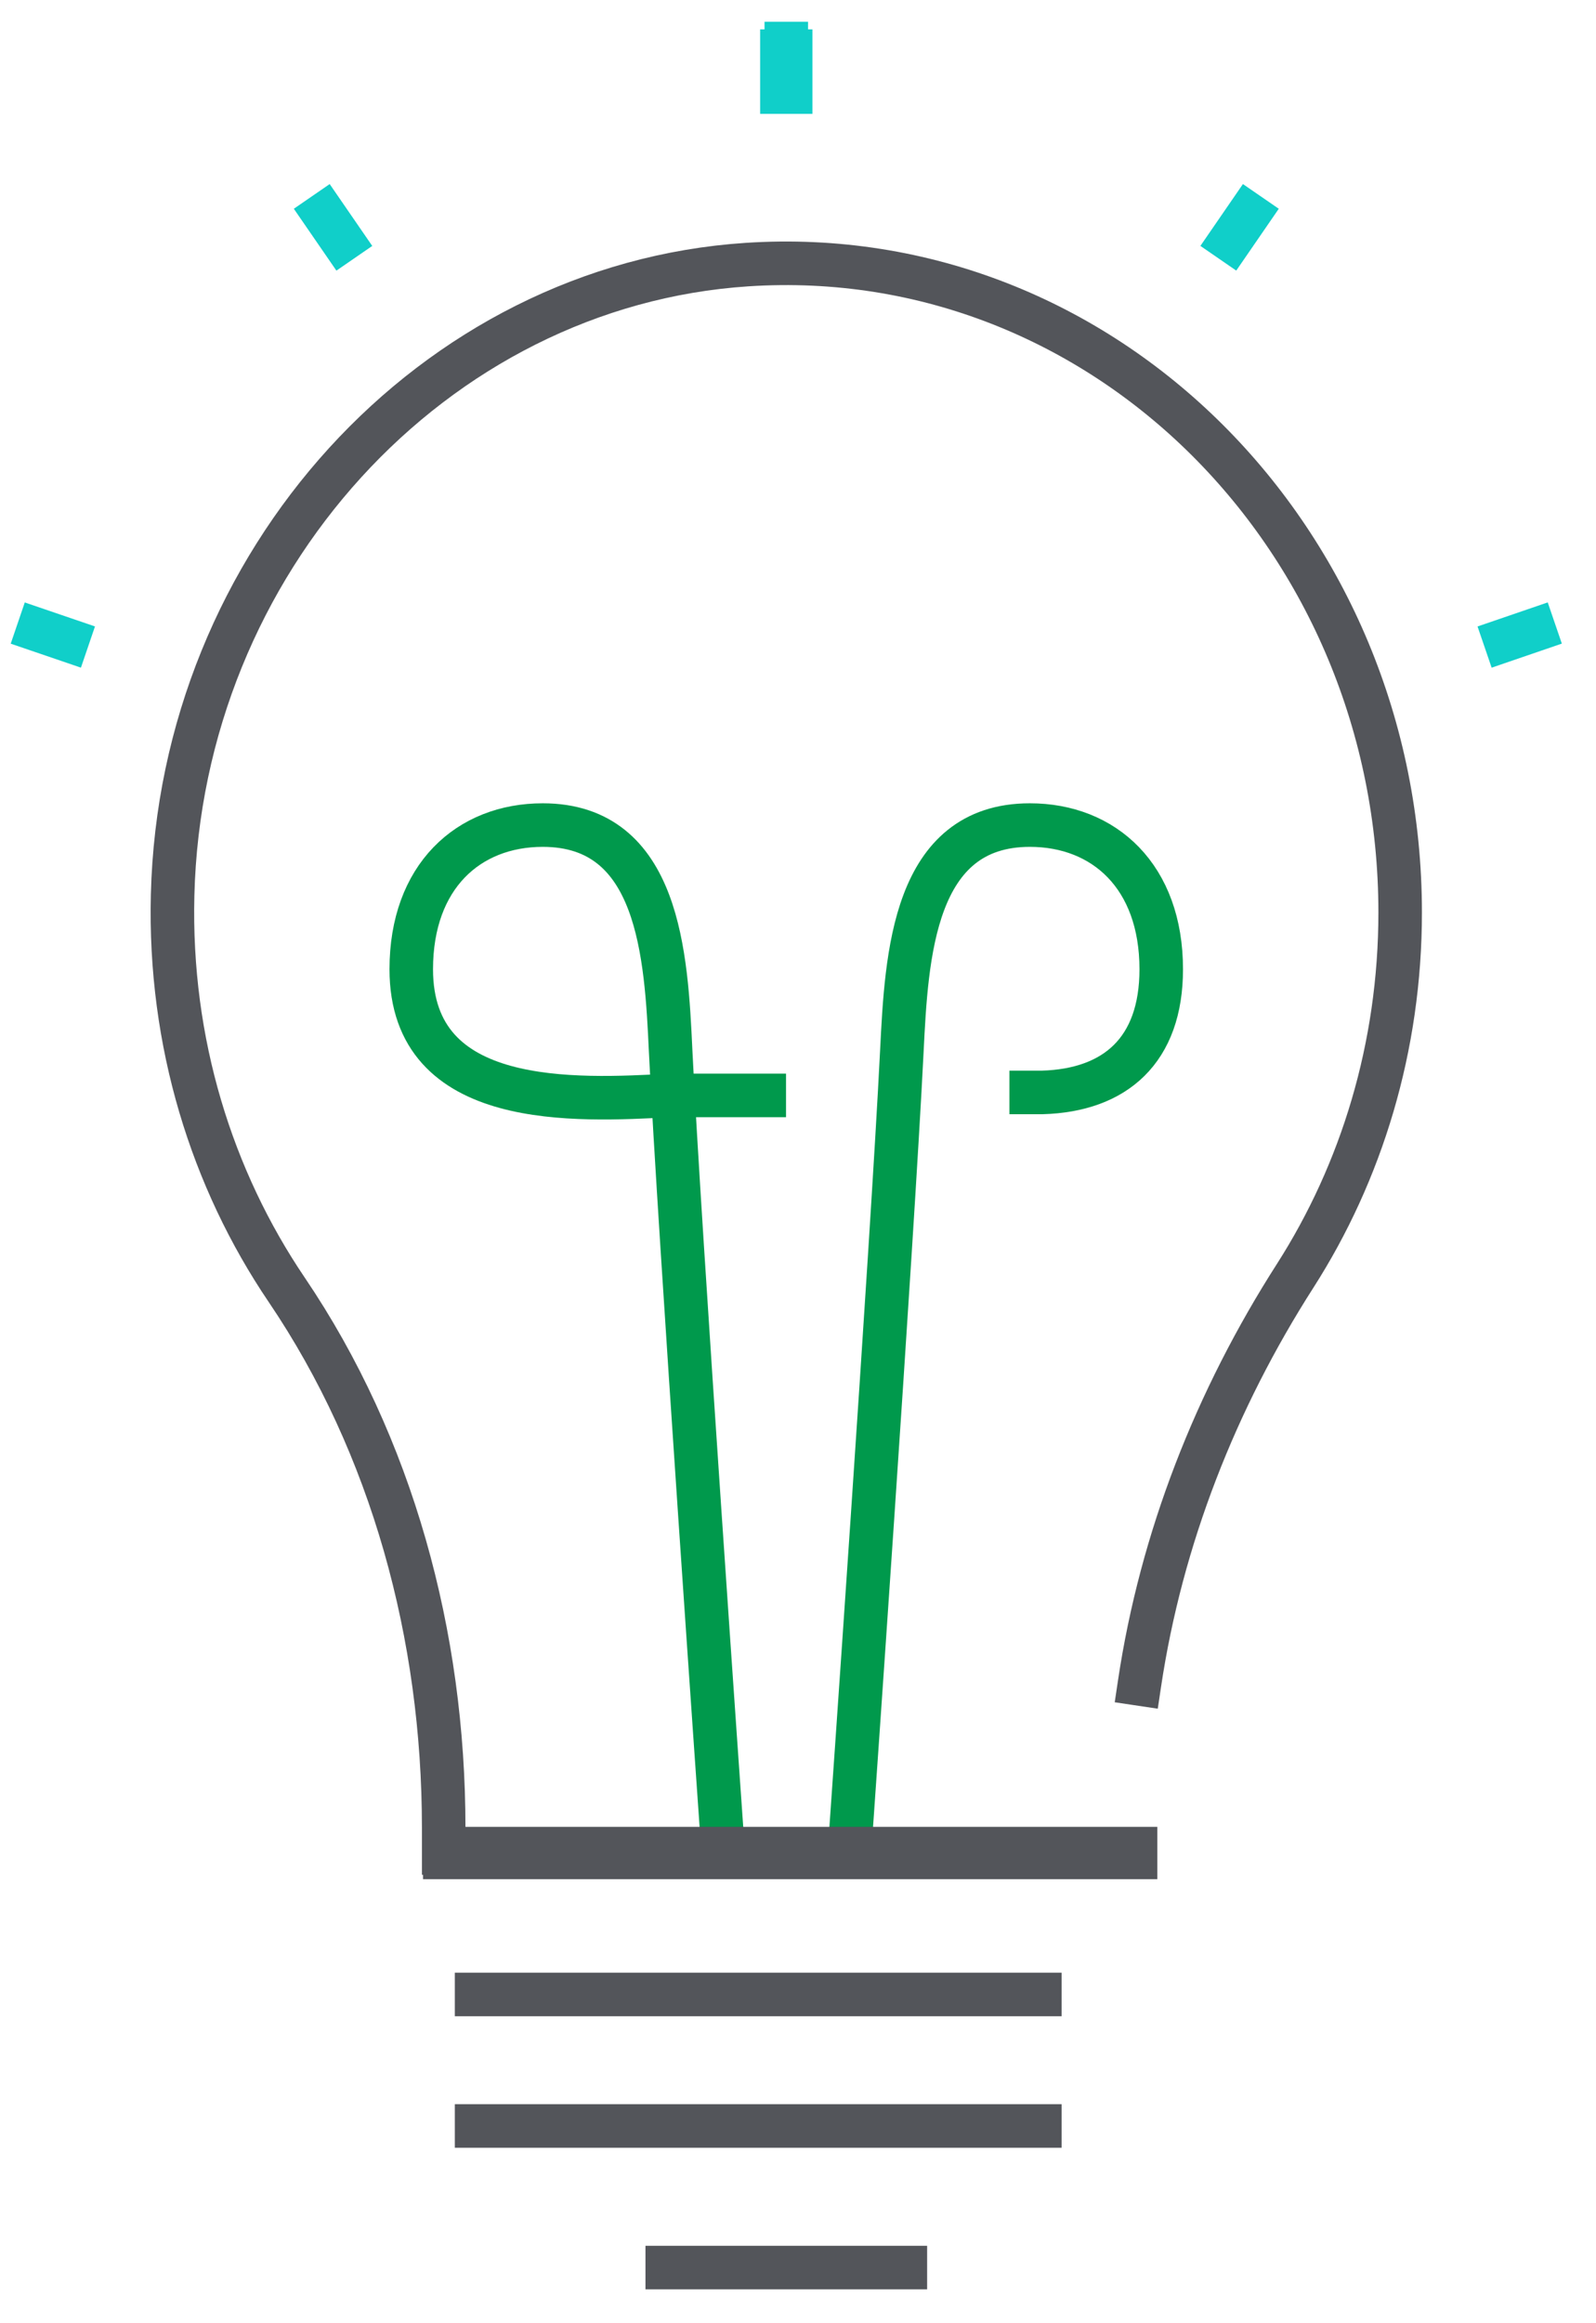
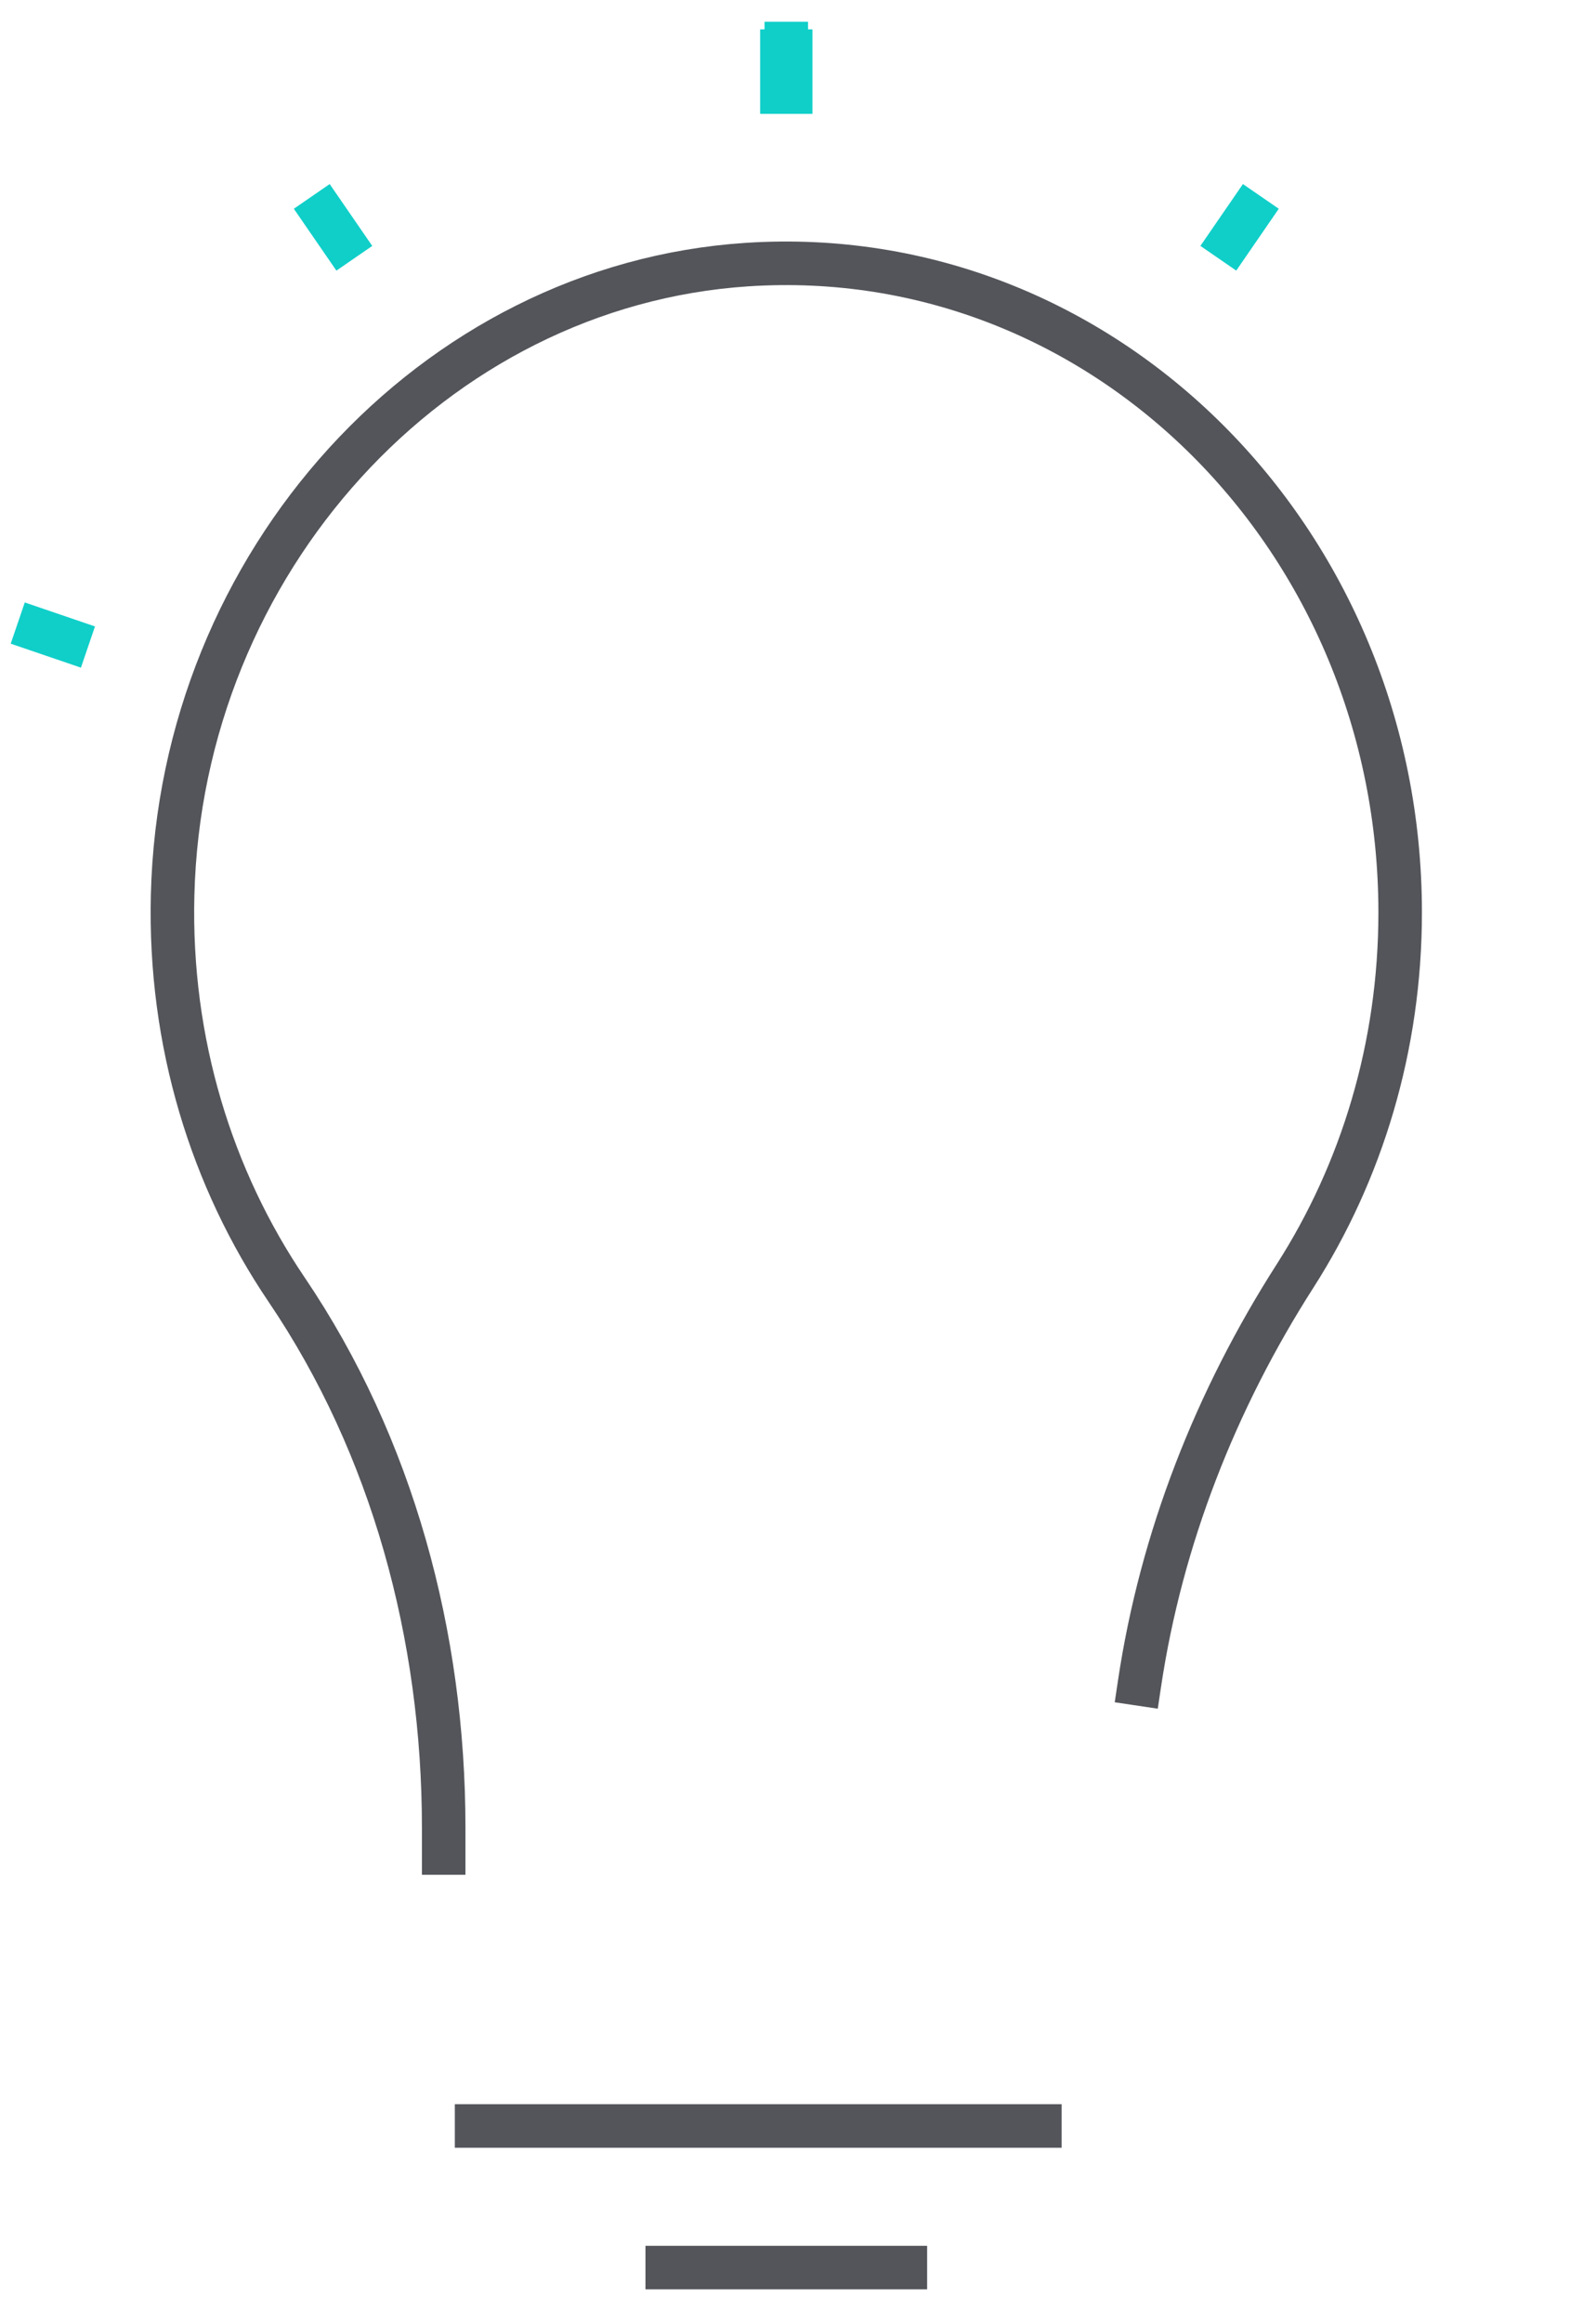
<svg xmlns="http://www.w3.org/2000/svg" width="44px" height="64px" viewBox="0 0 44 64" version="1.1">
  <title>Group 26</title>
  <desc>Created with Sketch.</desc>
  <g id="Symbols---Custom" stroke="none" stroke-width="1" fill="none" fill-rule="evenodd" stroke-linecap="square">
    <g id="64x64-Lightbulb" transform="translate(-11, 0)">
      <g id="Group-26" transform="translate(11, 0)">
        <path d="M13.139,58.566 L28.667,58.566" id="Stroke-1" stroke="#53555A" stroke-width="1.2" />
-         <path d="M13.139,54.943 L28.667,54.943" id="Stroke-2" stroke="#53555A" stroke-width="1.2" />
        <g id="Group-25" transform="translate(0, 0.604)">
          <path d="M18.395,61.863 L24.96,61.863" id="Stroke-3" stroke="#53555A" stroke-width="1.2" />
-           <path d="M19.921,50.186 C19.921,50.186 18.719,33.133 18.489,28.352 C18.366,25.717 18.177,22.125 14.963,22.125 C12.913,22.125 11.338,23.542 11.338,26.097 C11.338,29.968 15.861,29.71 18.489,29.572 L21.07,29.572" id="Stroke-5" stroke="#00994C" stroke-width="1.2" />
-           <path d="M23.435,50.186 C23.435,50.186 24.604,33.57 24.863,28.352 C24.994,25.717 25.177,22.125 28.392,22.125 C30.442,22.125 32.014,23.542 32.014,26.097 C32.014,28.329 30.747,29.433 28.733,29.49 L28.429,29.49" id="Stroke-7" stroke="#00994C" stroke-width="1.2" />
          <path d="M21.677,1.812 L21.677,0.926" id="Stroke-9" stroke="#10CFC9" stroke-width="1.442" />
          <path d="M21.677,1.812 L21.677,0.596" id="Stroke-11" stroke="#10CFC9" stroke-width="1.2" />
          <path d="M9.428,6.017 L8.935,5.301" id="Stroke-13" stroke="#10CFC9" stroke-width="1.2" />
          <path d="M1.857,17.027 L1.057,16.754" id="Stroke-15" stroke="#10CFC9" stroke-width="1.2" />
-           <path d="M42.296,16.753 L41.496,17.027" id="Stroke-17" stroke="#10CFC9" stroke-width="1.2" />
          <path d="M34.42,5.301 L33.928,6.016" id="Stroke-19" stroke="#10CFC9" stroke-width="1.2" />
          <path d="M31.414,45.785 C32.014,41.771 33.523,37.95 35.706,34.542 C37.534,31.687 38.601,28.241 38.601,24.532 C38.601,14.279 30.434,6.041 20.596,6.685 C11.935,7.253 4.984,14.885 4.759,24.052 C4.657,28.113 5.838,31.877 7.905,34.928 C10.816,39.226 12.232,44.457 12.232,49.743 L12.232,50.443" id="Stroke-21" stroke="#53555A" stroke-width="1.2" />
-           <path d="M12.383,50.443 L31.185,50.443" id="Stroke-23" stroke="#53555A" stroke-width="1.442" />
        </g>
      </g>
    </g>
  </g>
</svg>